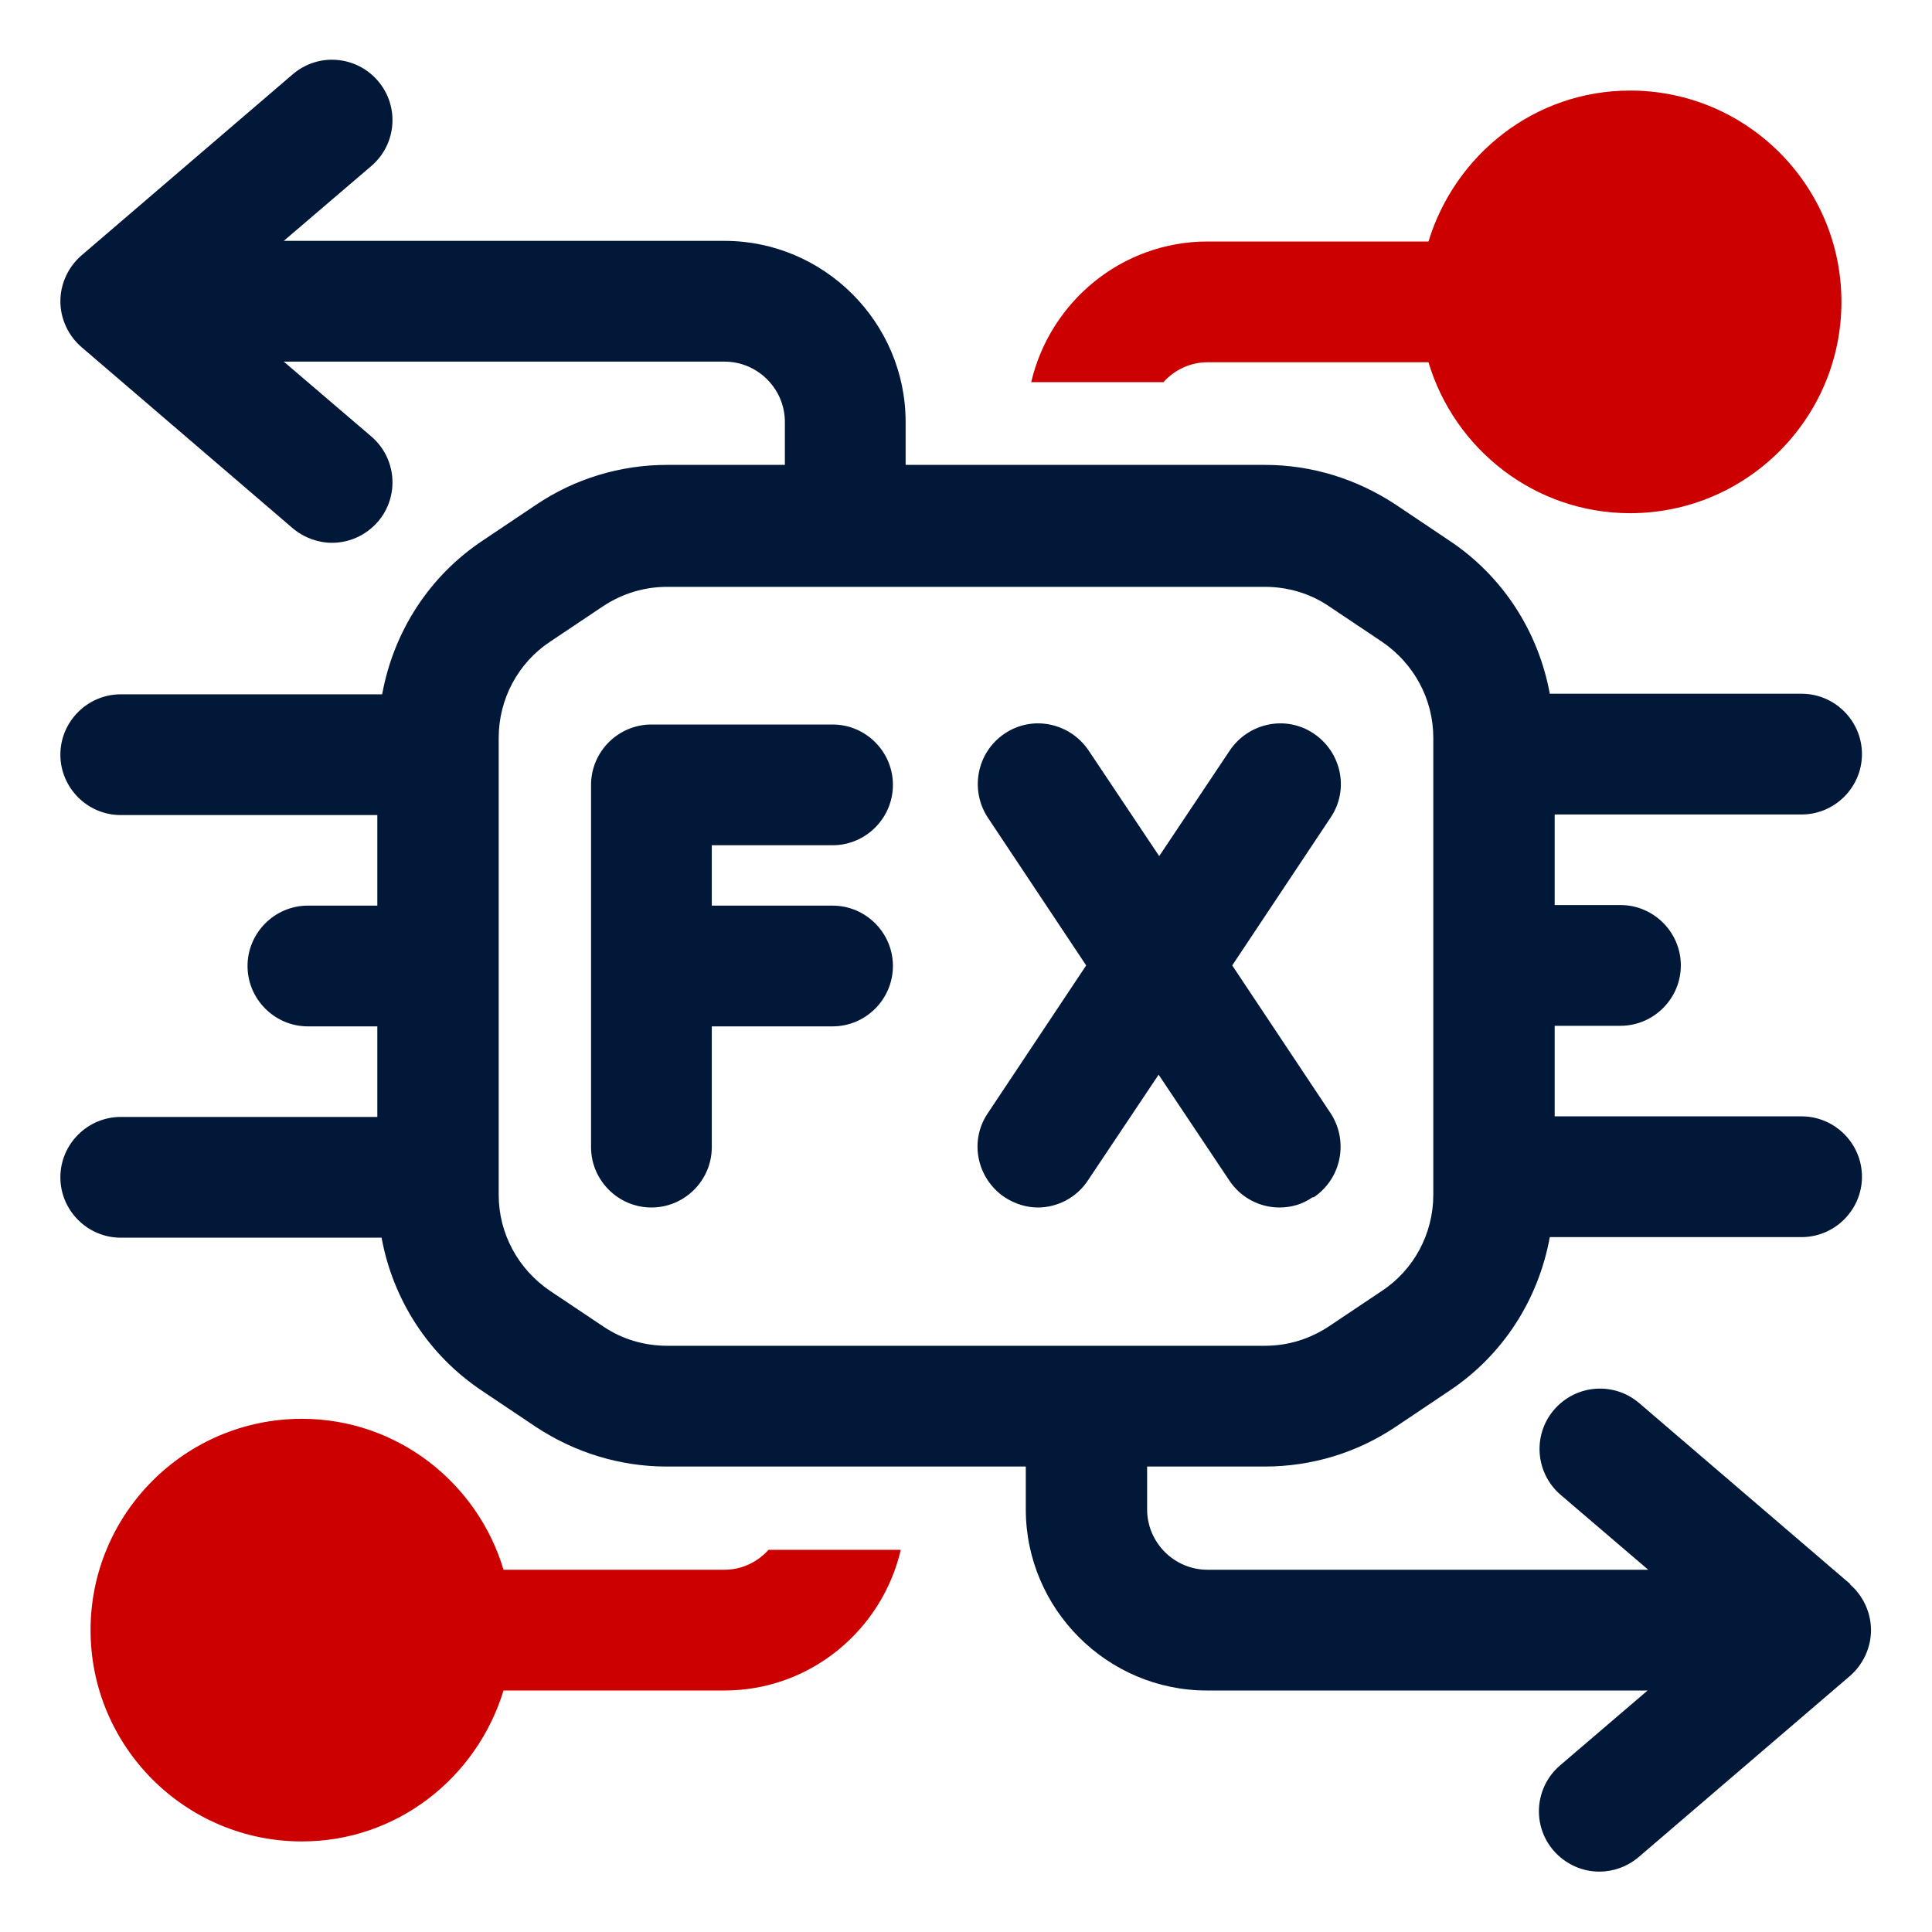
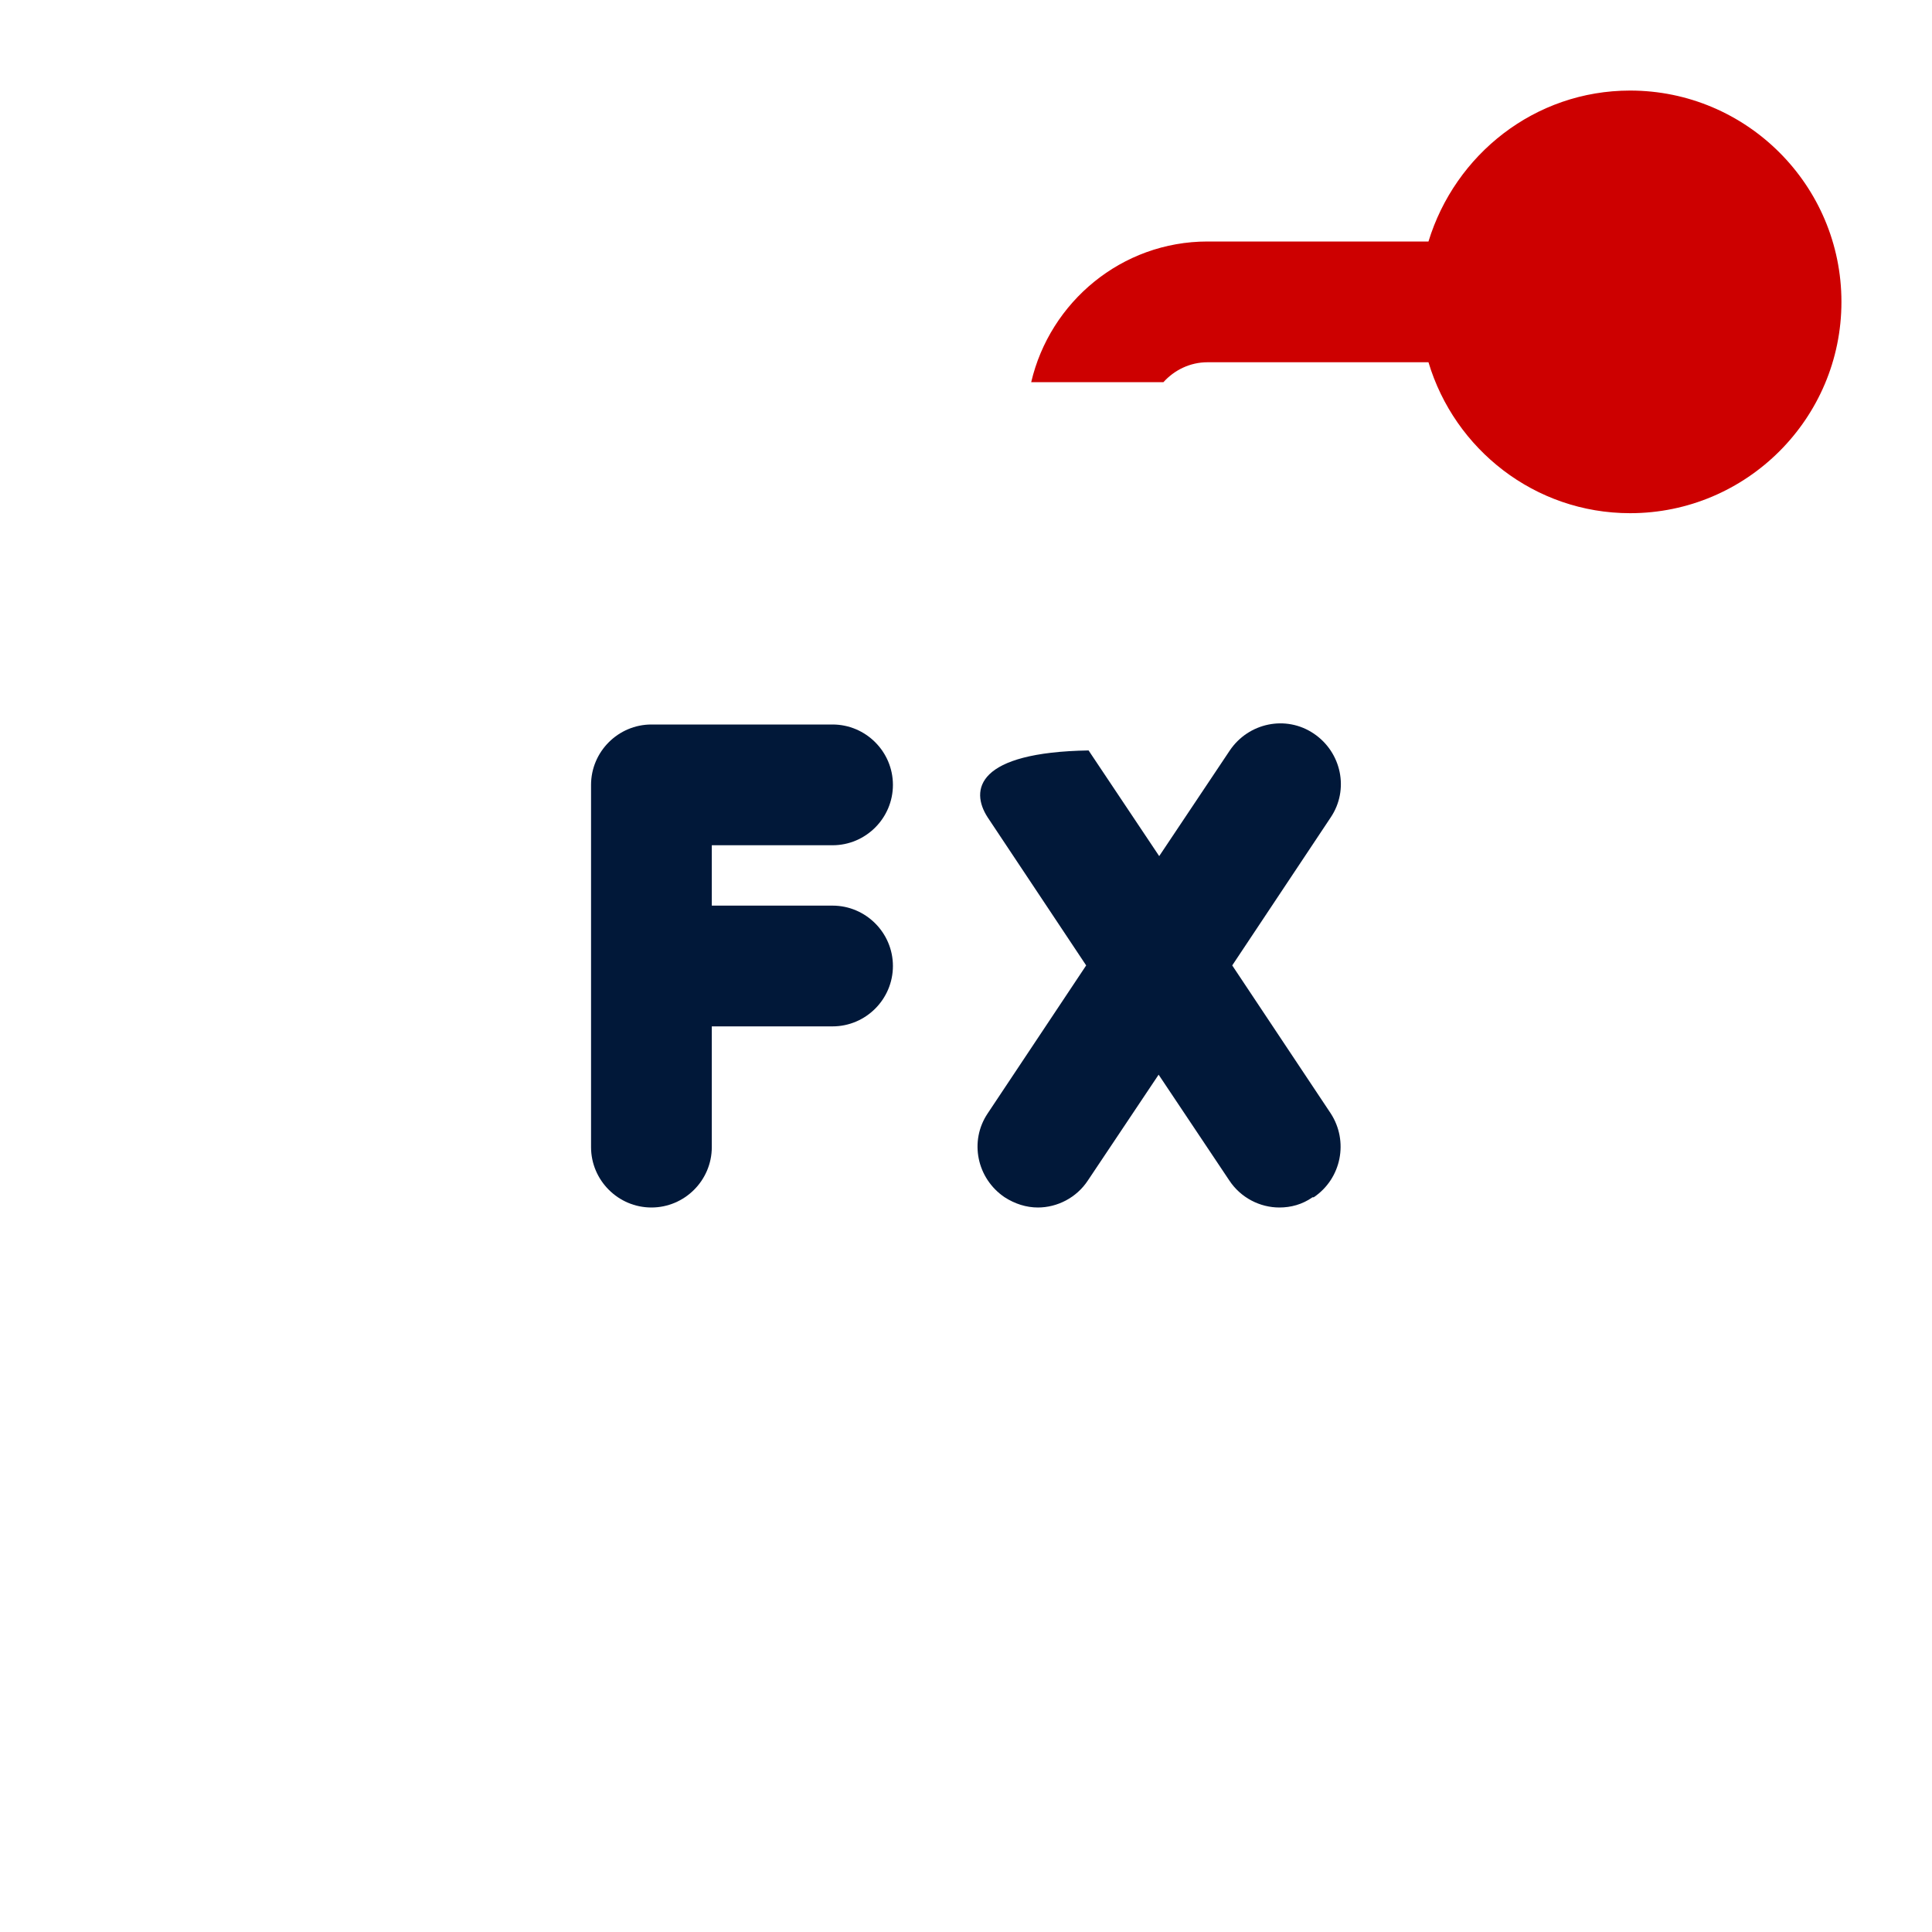
<svg xmlns="http://www.w3.org/2000/svg" width="40" height="40" viewBox="0 0 40 40" fill="none">
  <g clip-path="url(#clip0_42_228)">
-     <path d="M38.312 32.8L33.938 29.05C33.413 28.6 32.625 28.663 32.175 29.188C31.725 29.712 31.788 30.5 32.312 30.95L34.125 32.5H25C24.312 32.5 23.75 31.938 23.75 31.25V30.363H26.188C27.163 30.363 28.1 30.075 28.9 29.538L30 28.8C31.113 28.062 31.85 26.913 32.087 25.613H37.3C37.987 25.613 38.55 25.05 38.55 24.363C38.55 23.675 37.987 23.113 37.3 23.113H32.188V21.238H33.55C34.237 21.238 34.8 20.675 34.8 19.988C34.8 19.3 34.237 18.738 33.55 18.738H32.188V16.863H37.3C37.987 16.863 38.55 16.3 38.55 15.613C38.55 14.925 37.987 14.363 37.3 14.363H32.087C31.85 13.075 31.113 11.925 30 11.188L28.9 10.45C28.087 9.912 27.15 9.625 26.188 9.625H18.75V8.737C18.75 6.675 17.062 4.987 15 4.987H5.875L7.688 3.437C8.213 2.987 8.275 2.2 7.825 1.675C7.375 1.15 6.588 1.087 6.062 1.537L1.688 5.287C1.413 5.525 1.25 5.875 1.25 6.237C1.25 6.6 1.413 6.95 1.688 7.187L6.062 10.938C6.3 11.137 6.588 11.238 6.875 11.238C7.225 11.238 7.575 11.088 7.825 10.8C8.275 10.275 8.213 9.487 7.688 9.037L5.875 7.487H15C15.688 7.487 16.25 8.05 16.25 8.737V9.625H13.812C12.838 9.625 11.9 9.912 11.1 10.45L10 11.188C8.887 11.925 8.15 13.075 7.912 14.375H2.5C1.812 14.375 1.25 14.938 1.25 15.625C1.25 16.312 1.812 16.875 2.5 16.875H7.812V18.75H6.375C5.688 18.75 5.125 19.312 5.125 20C5.125 20.688 5.688 21.25 6.375 21.25H7.812V23.125H2.5C1.812 23.125 1.25 23.688 1.25 24.375C1.25 25.062 1.812 25.625 2.5 25.625H7.9C8.137 26.913 8.875 28.062 9.988 28.8L11.088 29.538C11.9 30.075 12.838 30.363 13.8 30.363H21.238V31.25C21.238 33.312 22.925 35 24.988 35H34.112L32.3 36.55C31.775 37 31.712 37.788 32.163 38.312C32.413 38.6 32.763 38.75 33.112 38.75C33.4 38.75 33.688 38.65 33.925 38.45L38.3 34.7C38.575 34.462 38.737 34.112 38.737 33.75C38.737 33.388 38.575 33.038 38.3 32.8H38.312ZM12.488 27.462L11.387 26.725C10.725 26.275 10.325 25.538 10.325 24.738V15.275C10.325 14.475 10.725 13.725 11.387 13.287L12.488 12.55C12.887 12.287 13.338 12.15 13.812 12.15H26.188C26.663 12.15 27.125 12.287 27.512 12.55L28.613 13.287C29.275 13.738 29.675 14.475 29.675 15.275V24.738C29.675 25.538 29.275 26.288 28.613 26.725L27.512 27.462C27.113 27.725 26.663 27.863 26.188 27.863H13.812C13.338 27.863 12.875 27.725 12.488 27.462Z" fill="#011839" />
    <path d="M17.237 17.5C17.925 17.5 18.487 16.938 18.487 16.25C18.487 15.562 17.925 15 17.237 15H13.487C12.8 15 12.237 15.562 12.237 16.25V23.75C12.237 24.438 12.8 25 13.487 25C14.175 25 14.737 24.438 14.737 23.75V21.25H17.237C17.925 21.25 18.487 20.688 18.487 20C18.487 19.312 17.925 18.75 17.237 18.75H14.737V17.5H17.237Z" fill="#011839" />
-     <path d="M27.2 24.788C27.775 24.4 27.925 23.625 27.55 23.05L25.512 19.988L27.55 16.925C27.938 16.35 27.775 15.575 27.2 15.188C26.625 14.8 25.85 14.963 25.462 15.537L24 17.725L22.538 15.537C22.15 14.963 21.375 14.8 20.8 15.188C20.225 15.575 20.075 16.35 20.45 16.925L22.488 19.988L20.45 23.05C20.062 23.625 20.225 24.4 20.8 24.788C21.012 24.925 21.25 25 21.488 25C21.887 25 22.288 24.8 22.525 24.438L23.988 22.25L25.45 24.438C25.688 24.8 26.087 25 26.488 25C26.725 25 26.962 24.938 27.175 24.788H27.2Z" fill="#011839" />
-     <path d="M15 32.5H10.425C9.887 30.7 8.225 29.375 6.25 29.375C3.837 29.375 1.875 31.337 1.875 33.75C1.875 36.163 3.837 38.125 6.25 38.125C8.225 38.125 9.875 36.8 10.425 35H15C16.775 35 18.262 33.75 18.65 32.087H15.912C15.688 32.337 15.363 32.5 15 32.5Z" fill="#CD0000" />
+     <path d="M27.2 24.788C27.775 24.4 27.925 23.625 27.55 23.05L25.512 19.988L27.55 16.925C27.938 16.35 27.775 15.575 27.2 15.188C26.625 14.8 25.85 14.963 25.462 15.537L24 17.725L22.538 15.537C20.225 15.575 20.075 16.35 20.45 16.925L22.488 19.988L20.45 23.05C20.062 23.625 20.225 24.4 20.8 24.788C21.012 24.925 21.25 25 21.488 25C21.887 25 22.288 24.8 22.525 24.438L23.988 22.25L25.45 24.438C25.688 24.8 26.087 25 26.488 25C26.725 25 26.962 24.938 27.175 24.788H27.2Z" fill="#011839" />
    <path d="M25 7.5H29.575C30.113 9.3 31.775 10.625 33.75 10.625C36.163 10.625 38.125 8.662 38.125 6.25C38.125 3.837 36.163 1.875 33.75 1.875C31.775 1.875 30.125 3.2 29.575 5H25C23.225 5 21.738 6.25 21.35 7.912H24.088C24.313 7.662 24.638 7.5 25 7.5Z" fill="#CD0000" />
  </g>
  <defs>
    <clipPath id="clip0_42_228">
      <rect width="40" height="40" fill="white" />
    </clipPath>
  </defs>
</svg>